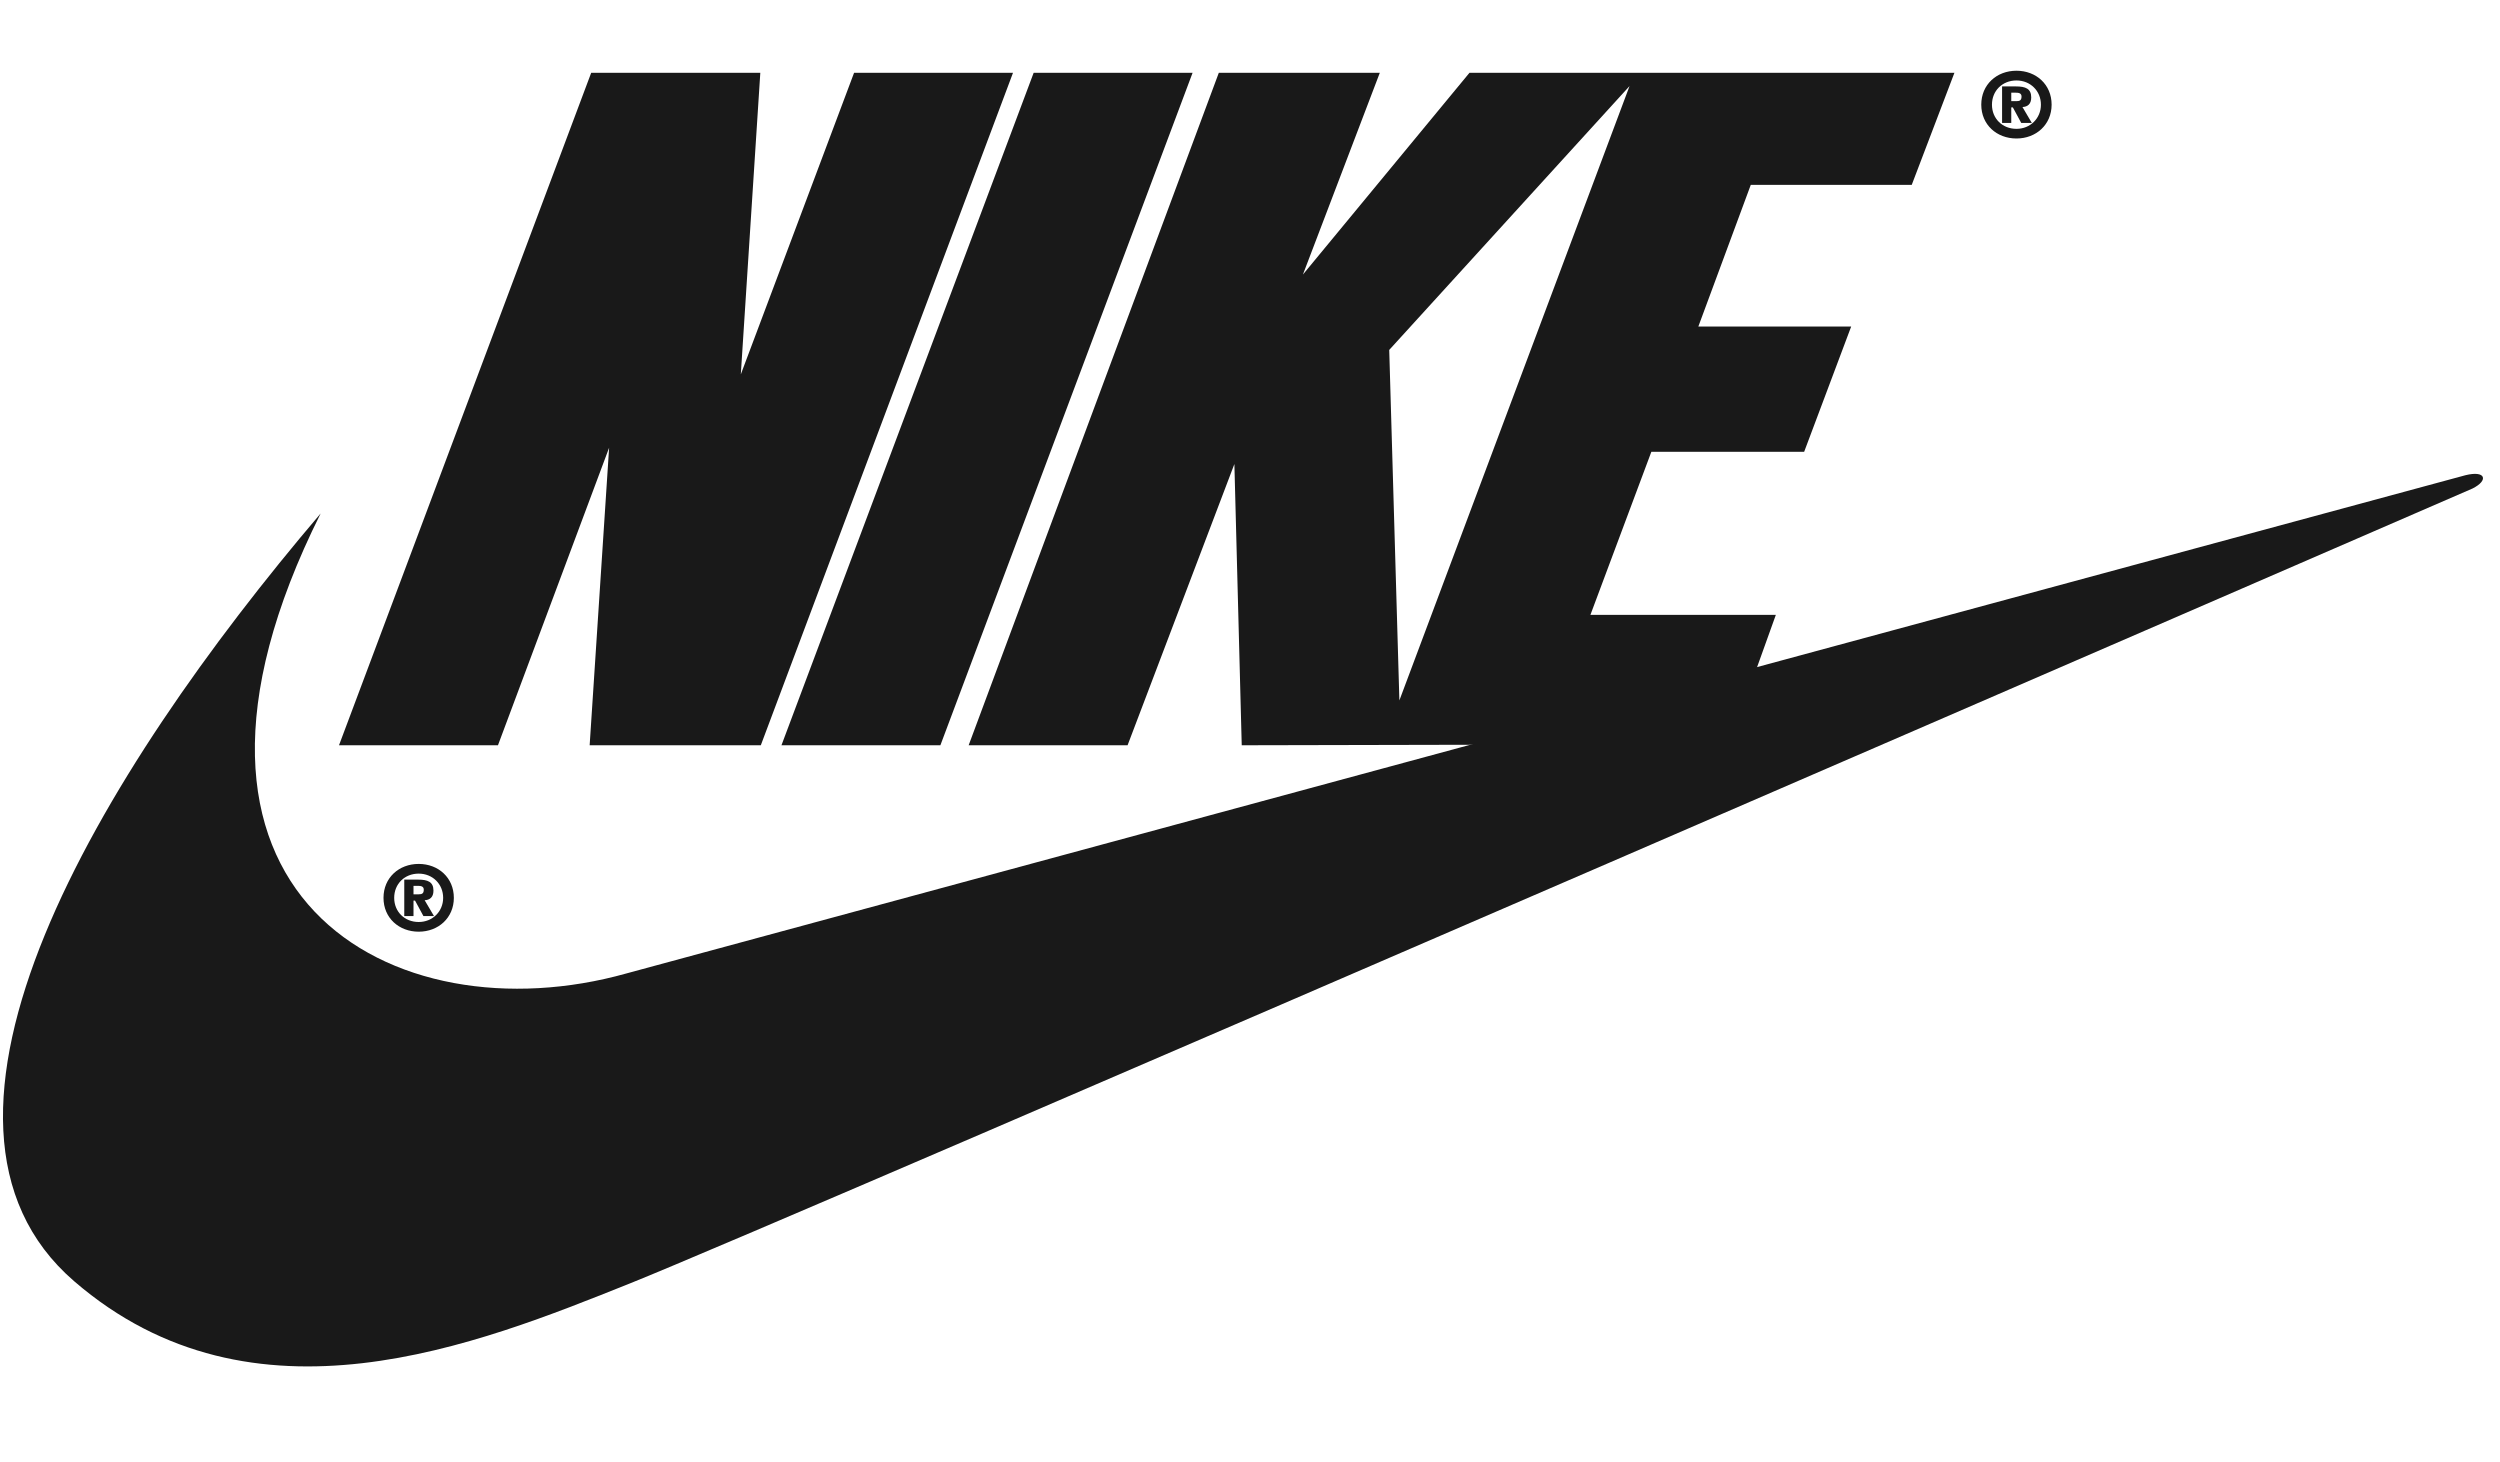
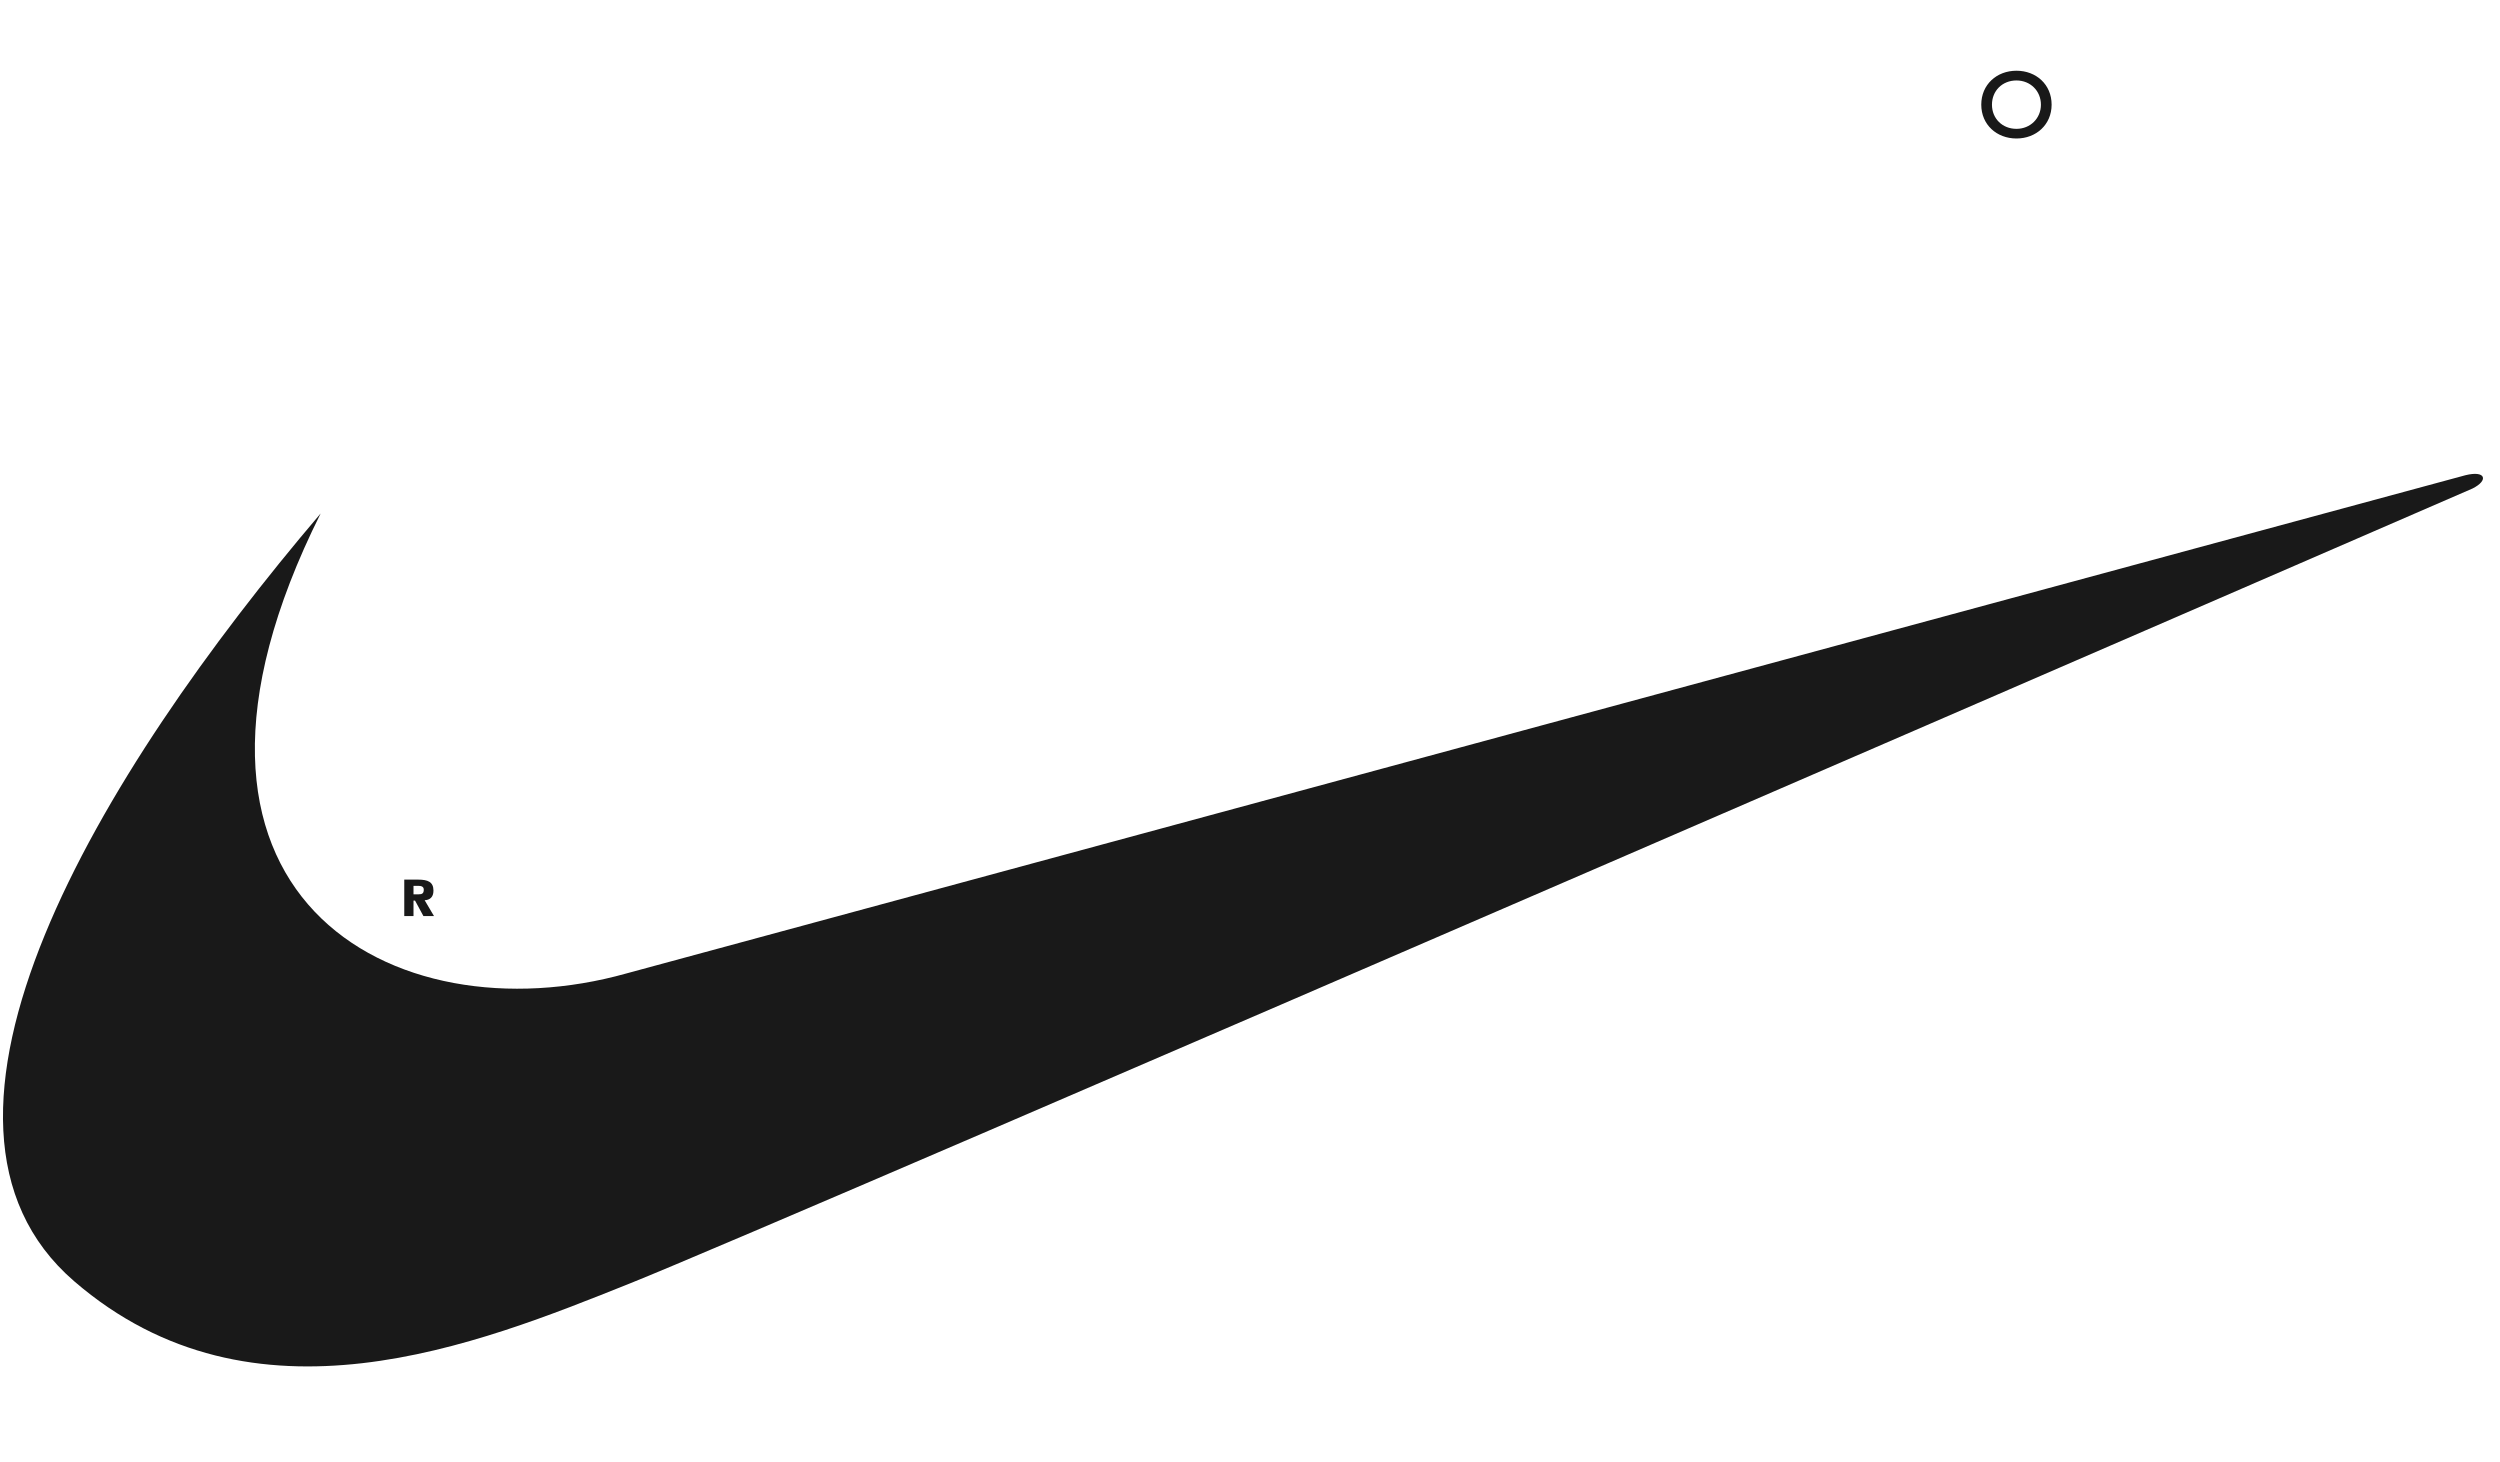
<svg xmlns="http://www.w3.org/2000/svg" width="65" height="38" viewBox="0 0 65 38" fill="none">
-   <path fill-rule="evenodd" clip-rule="evenodd" d="M10.886 22.462C10.373 22.462 9.971 22.821 9.971 23.344C9.971 23.868 10.375 24.224 10.886 24.224C11.396 24.224 11.8 23.865 11.8 23.344C11.8 22.821 11.398 22.462 10.886 22.462ZM10.886 23.972C10.52 23.972 10.249 23.705 10.249 23.344C10.249 22.983 10.518 22.714 10.886 22.714C11.249 22.714 11.522 22.987 11.522 23.344C11.522 23.699 11.246 23.972 10.886 23.972ZM19.781 19.377H15.331L15.837 11.641L12.947 19.377H8.814L15.371 1.893H19.768L19.261 9.734L22.206 1.893H26.338L19.781 19.377ZM20.318 19.377L26.875 1.893H31.007L24.45 19.377H20.318Z" fill="#191919" />
-   <path fill-rule="evenodd" clip-rule="evenodd" d="M8.337 13.35C2.562 20.132 -2.885 29.155 1.927 33.311C6.589 37.337 12.417 34.953 16.391 33.364C20.365 31.774 64.286 12.701 64.286 12.701C64.71 12.489 64.631 12.224 64.101 12.356C63.887 12.41 16.285 25.31 16.285 25.31C10.245 27.006 3.357 23.31 8.337 13.35V13.35Z" fill="#191919" />
+   <path fill-rule="evenodd" clip-rule="evenodd" d="M8.337 13.35C2.562 20.132 -2.885 29.155 1.927 33.311C6.589 37.337 12.417 34.953 16.391 33.364C20.365 31.774 64.286 12.701 64.286 12.701C64.71 12.489 64.631 12.224 64.101 12.356C63.887 12.41 16.285 25.31 16.285 25.31C10.245 27.006 3.357 23.31 8.337 13.35V13.35" fill="#191919" />
  <path fill-rule="evenodd" clip-rule="evenodd" d="M11.041 23.406C11.169 23.4 11.27 23.334 11.27 23.156C11.27 22.927 11.12 22.87 10.87 22.87H10.511V23.818H10.751V23.415H10.791L11.009 23.818H11.284L11.041 23.406V23.406ZM10.887 23.252H10.751V23.032H10.866C10.937 23.032 11.018 23.04 11.018 23.132C11.018 23.231 10.971 23.252 10.887 23.252ZM52.428 1.839C51.915 1.839 51.513 2.198 51.513 2.721C51.513 3.245 51.917 3.601 52.428 3.601C52.938 3.601 53.342 3.242 53.342 2.721C53.342 2.198 52.941 1.839 52.428 1.839ZM52.428 3.35C52.062 3.35 51.791 3.083 51.791 2.722C51.791 2.361 52.06 2.092 52.428 2.092C52.791 2.092 53.064 2.365 53.064 2.722C53.064 3.076 52.789 3.35 52.428 3.35Z" fill="#191919" />
-   <path fill-rule="evenodd" clip-rule="evenodd" d="M52.584 2.783C52.712 2.777 52.812 2.711 52.812 2.534C52.812 2.305 52.663 2.247 52.413 2.247H52.054V3.196H52.293V2.792H52.334L52.552 3.196H52.827L52.584 2.783ZM52.43 2.63H52.293V2.41H52.409C52.479 2.41 52.56 2.418 52.56 2.51C52.56 2.608 52.513 2.63 52.43 2.63V2.63ZM49.705 4.807L50.815 1.893H38.206L33.876 7.138L35.875 1.893H31.689L25.185 19.377H29.317L32.094 12.065L32.285 19.377L44.965 19.349L46.172 15.986H41.351L42.935 11.747H46.908L48.131 8.489H44.157L45.52 4.807H49.705V4.807ZM36.384 18.211L36.12 9.098L42.368 2.238L36.384 18.211V18.211Z" fill="#191919" />
</svg>